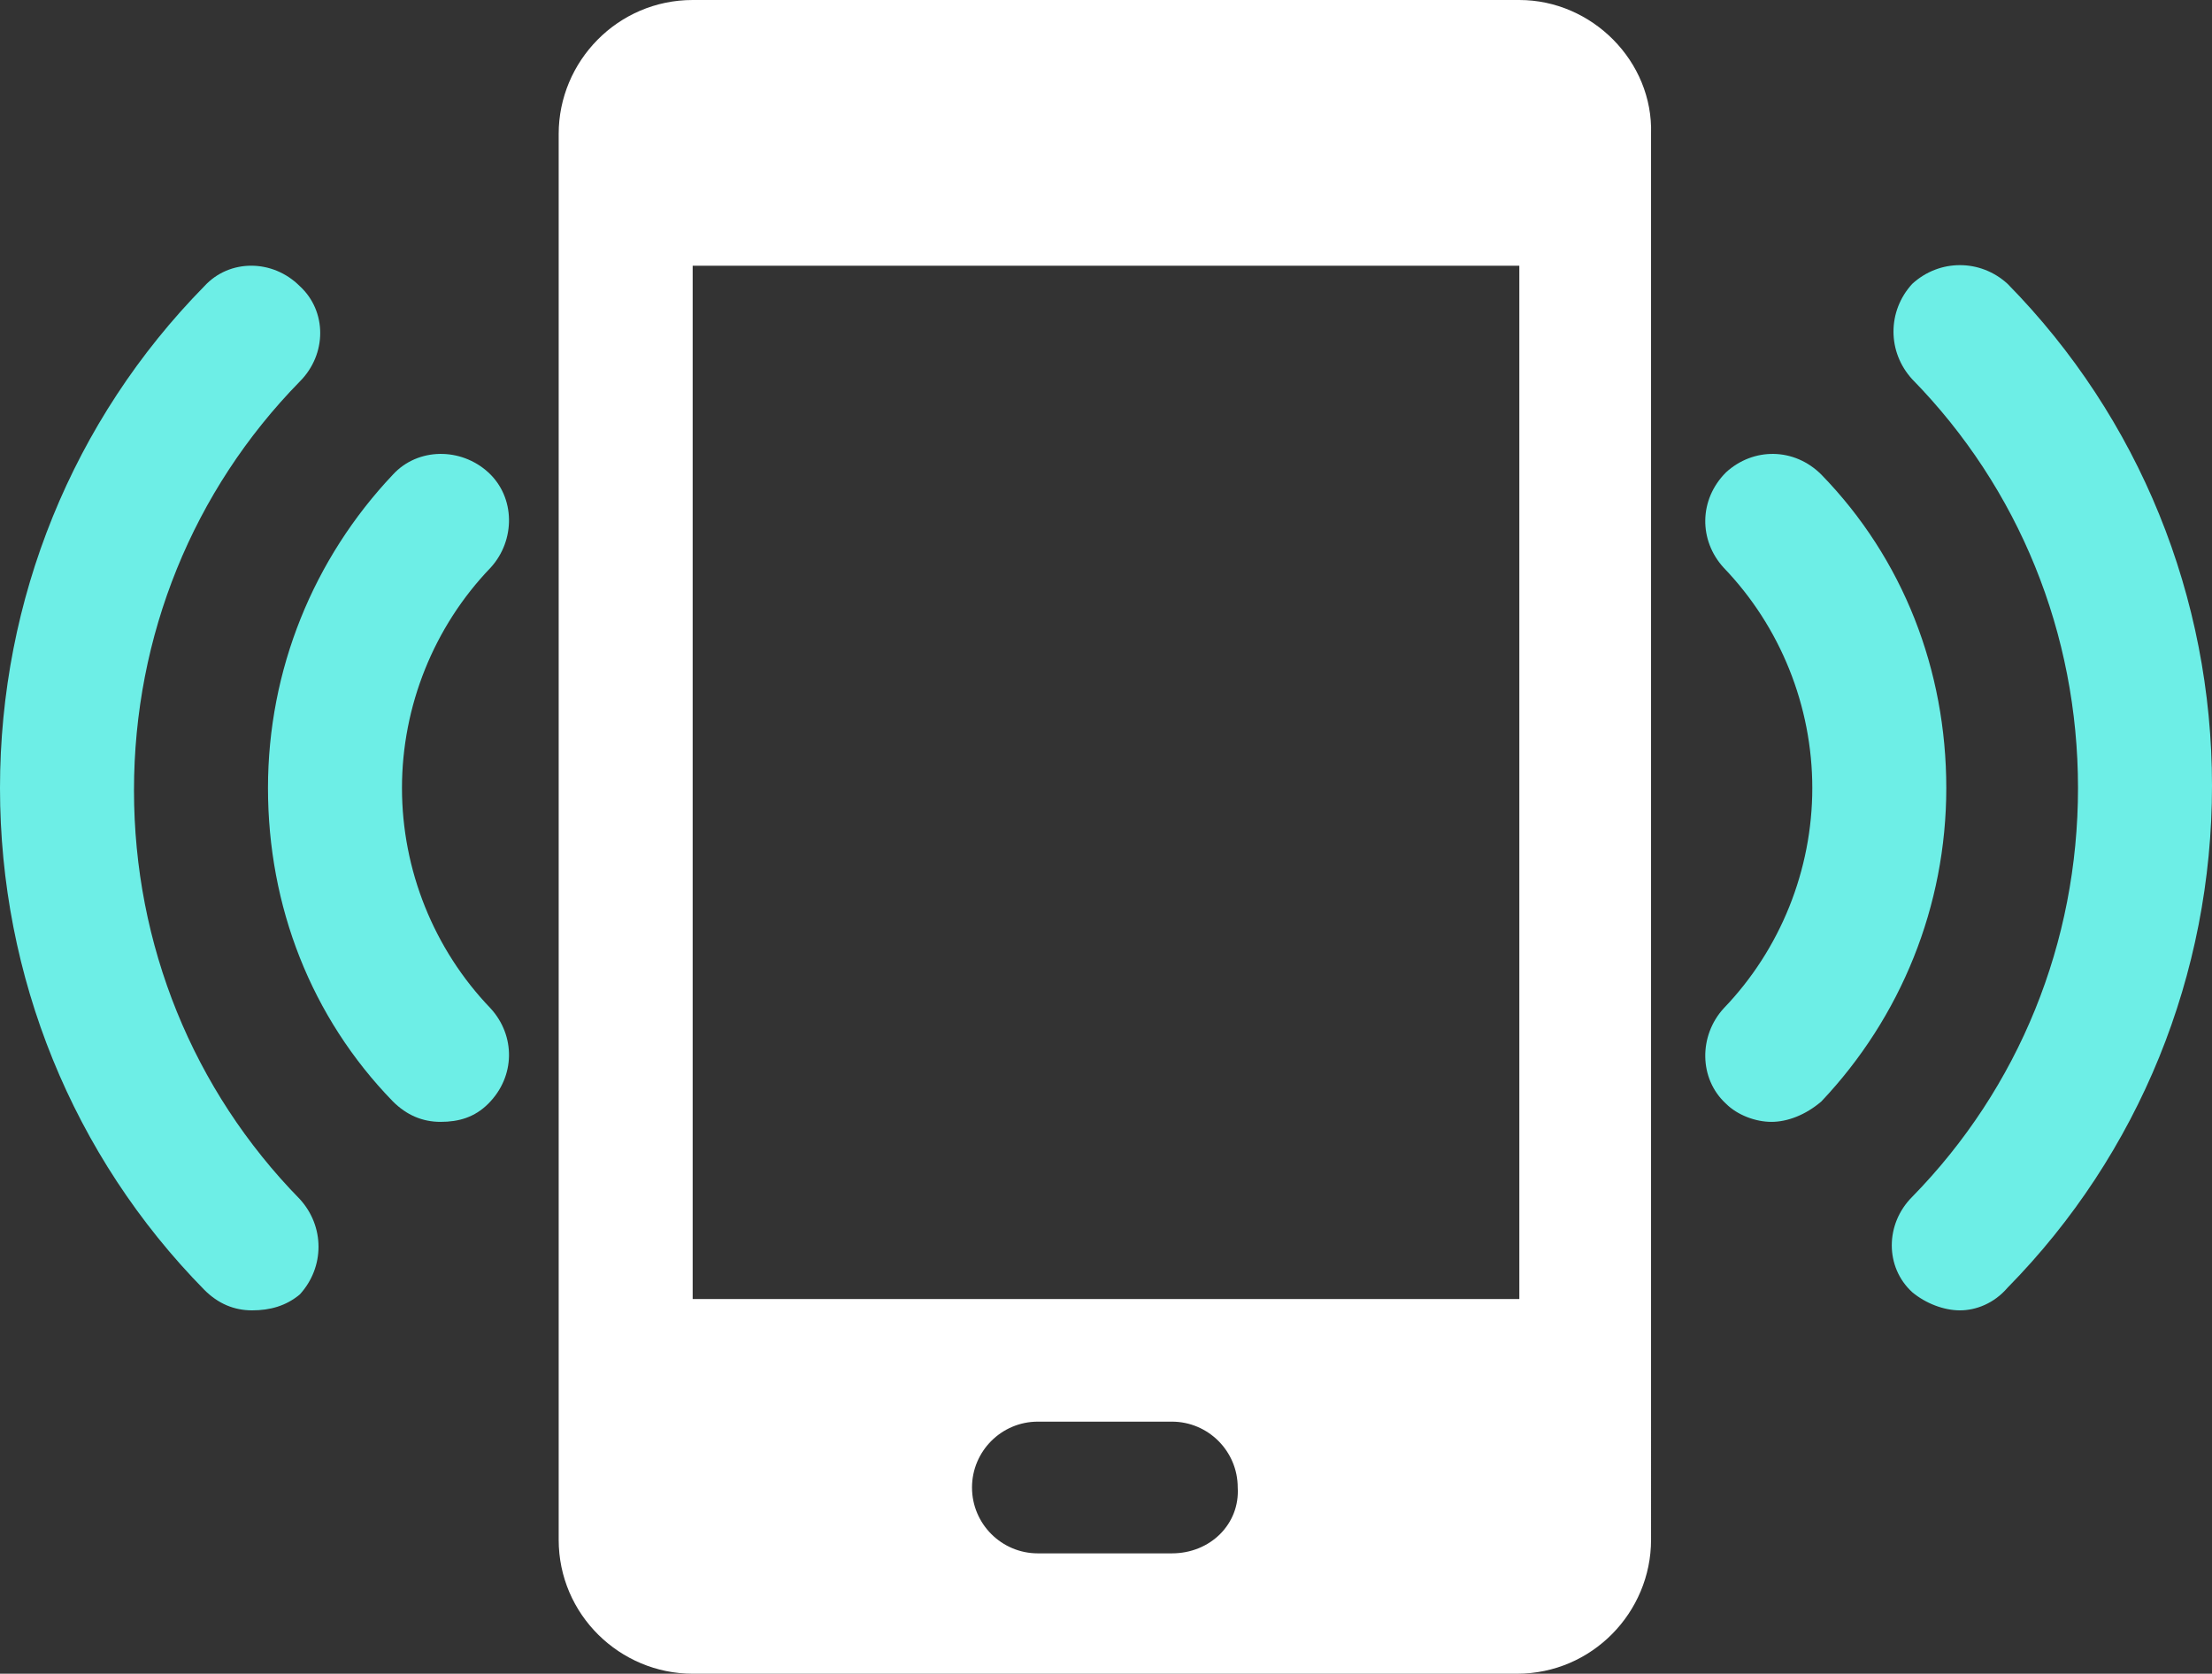
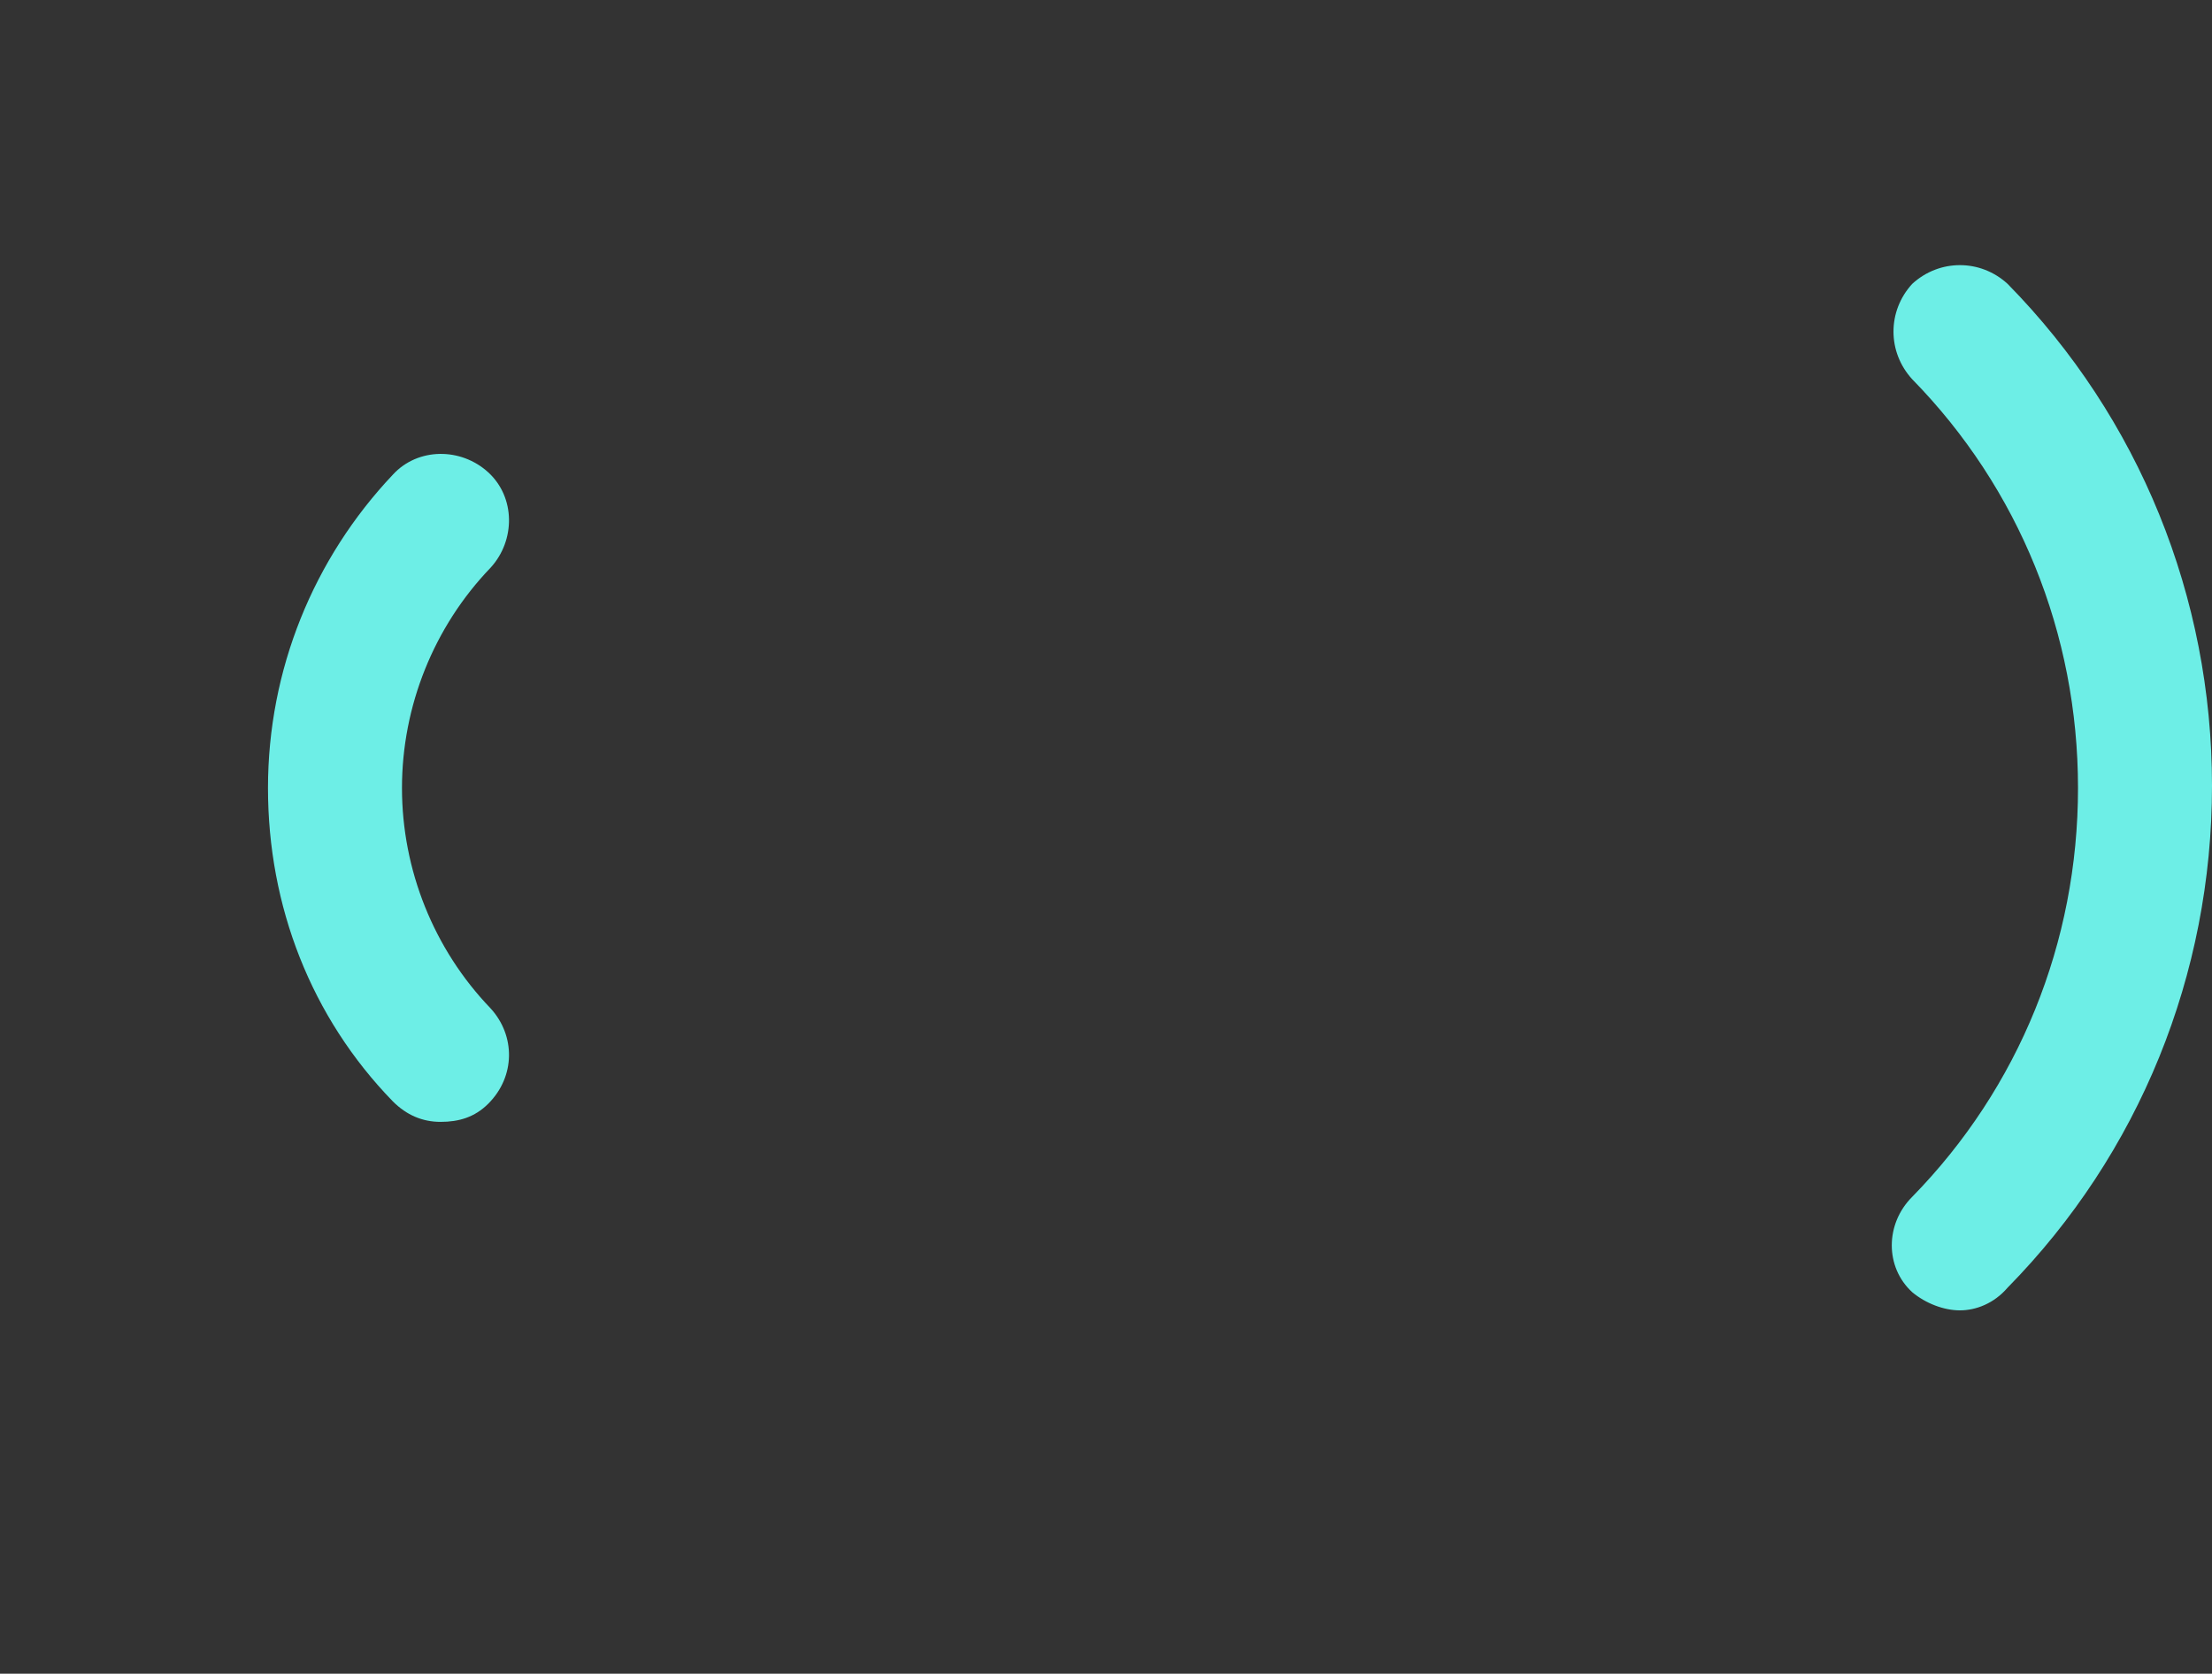
<svg xmlns="http://www.w3.org/2000/svg" version="1.1" id="Livello_1" x="0px" y="0px" viewBox="0 0 97.4 73.7" style="enable-background:new 0 0 97.4 73.7;" xml:space="preserve">
  <rect x="0" y="0" width="97.4" height="73.7" fill="#333333" stroke="none" />
  <style type="text/css">
	.st0{fill:#FFFFFF;}
	.st1{fill:#6DEEE6;}
</style>
  <g>
-     <path class="st0" d="M66.9,0H30.5c-3.3,0-5.9,2.7-5.9,5.9v61.9c0,3.3,2.7,5.9,5.9,5.9h36.3c3.3,0,5.9-2.7,5.9-5.9V5.9   C72.8,2.7,70.1,0,66.9,0L66.9,0z M51.6,68.4h-5.9c-1.6,0-2.9-1.3-2.9-2.9c0-1.6,1.3-2.9,2.9-2.9h5.9c1.6,0,2.9,1.3,2.9,2.9   C54.6,67.1,53.3,68.4,51.6,68.4L51.6,68.4z M66.9,57.2H30.5l0-45.5h36.4L66.9,57.2L66.9,57.2z" />
    <g>
-       <path class="st1" d="M78,49.4c-0.7,0-1.5-0.3-2-0.8c-1.2-1.1-1.2-3-0.1-4.2c2.5-2.6,3.9-6.1,3.9-9.7c0-3.6-1.4-7.1-3.9-9.7    c-1.1-1.2-1.1-3,0.1-4.2c1.2-1.1,3-1.1,4.2,0.1c3.6,3.7,5.5,8.6,5.5,13.8c0,5.2-2,10.1-5.5,13.8C79.5,49.1,78.7,49.4,78,49.4    L78,49.4z" />
      <path class="st1" d="M86.3,57.7c-0.7,0-1.5-0.3-2.1-0.8c-1.2-1.1-1.2-3,0-4.2c4.7-4.8,7.3-11.2,7.3-18s-2.6-13.2-7.3-18    c-1.1-1.2-1.1-3,0-4.2c1.2-1.1,3-1.1,4.2,0c5.8,5.9,9,13.8,9,22.1s-3.2,16.2-9,22.1C87.8,57.4,87,57.7,86.3,57.7L86.3,57.7z" />
      <path class="st1" d="M19.4,49.4c-0.8,0-1.5-0.3-2.1-0.9c-3.6-3.7-5.5-8.6-5.5-13.8c0-5.2,2-10.1,5.5-13.8c1.1-1.2,3-1.2,4.2-0.1    c1.2,1.1,1.2,3,0.1,4.2c-2.5,2.6-3.9,6.1-3.9,9.7s1.4,7.1,3.9,9.7c1.1,1.2,1.1,3-0.1,4.2C20.9,49.2,20.2,49.4,19.4,49.4L19.4,49.4    z" />
-       <path class="st1" d="M11.1,57.7c-0.8,0-1.5-0.3-2.1-0.9c-5.8-5.9-9-13.8-9-22.1c0-8.3,3.2-16.2,9-22.1c1.1-1.2,3-1.2,4.2,0    c1.2,1.1,1.2,3,0,4.2c-4.7,4.8-7.3,11.2-7.3,18c0,6.8,2.6,13.2,7.3,18c1.1,1.2,1.1,3,0,4.2C12.6,57.5,11.9,57.7,11.1,57.7    L11.1,57.7z" />
    </g>
  </g>
</svg>